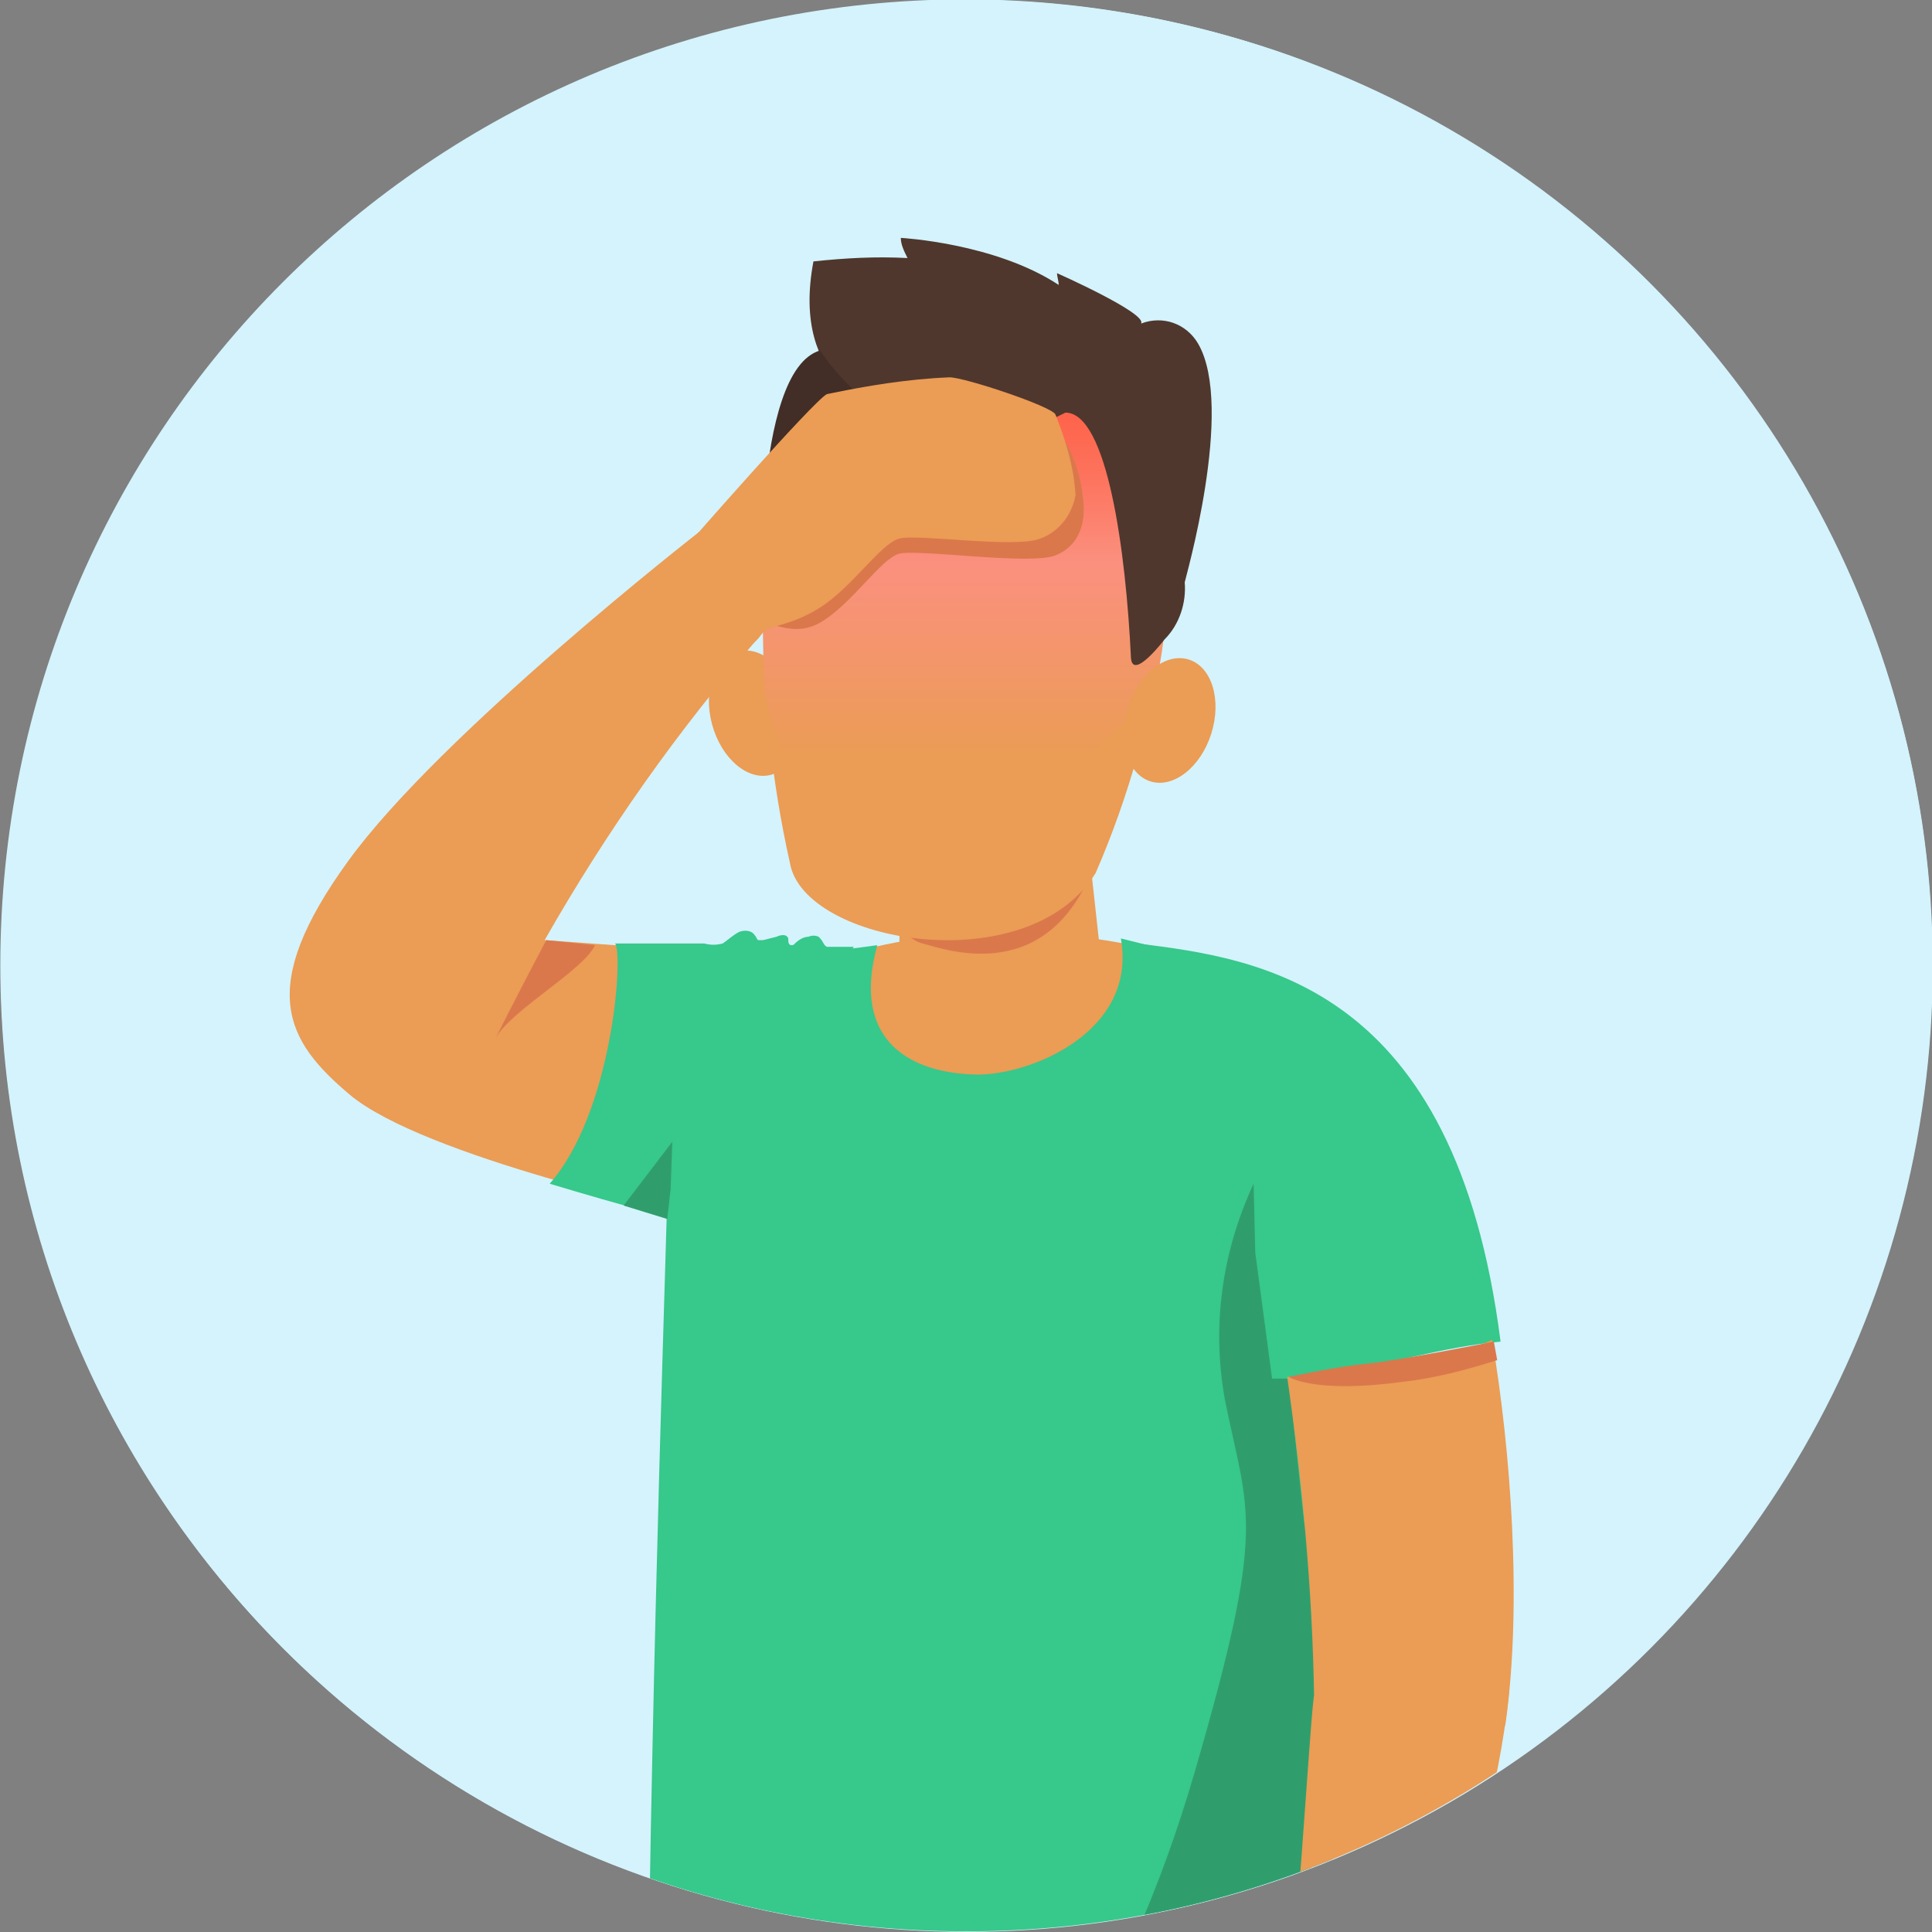
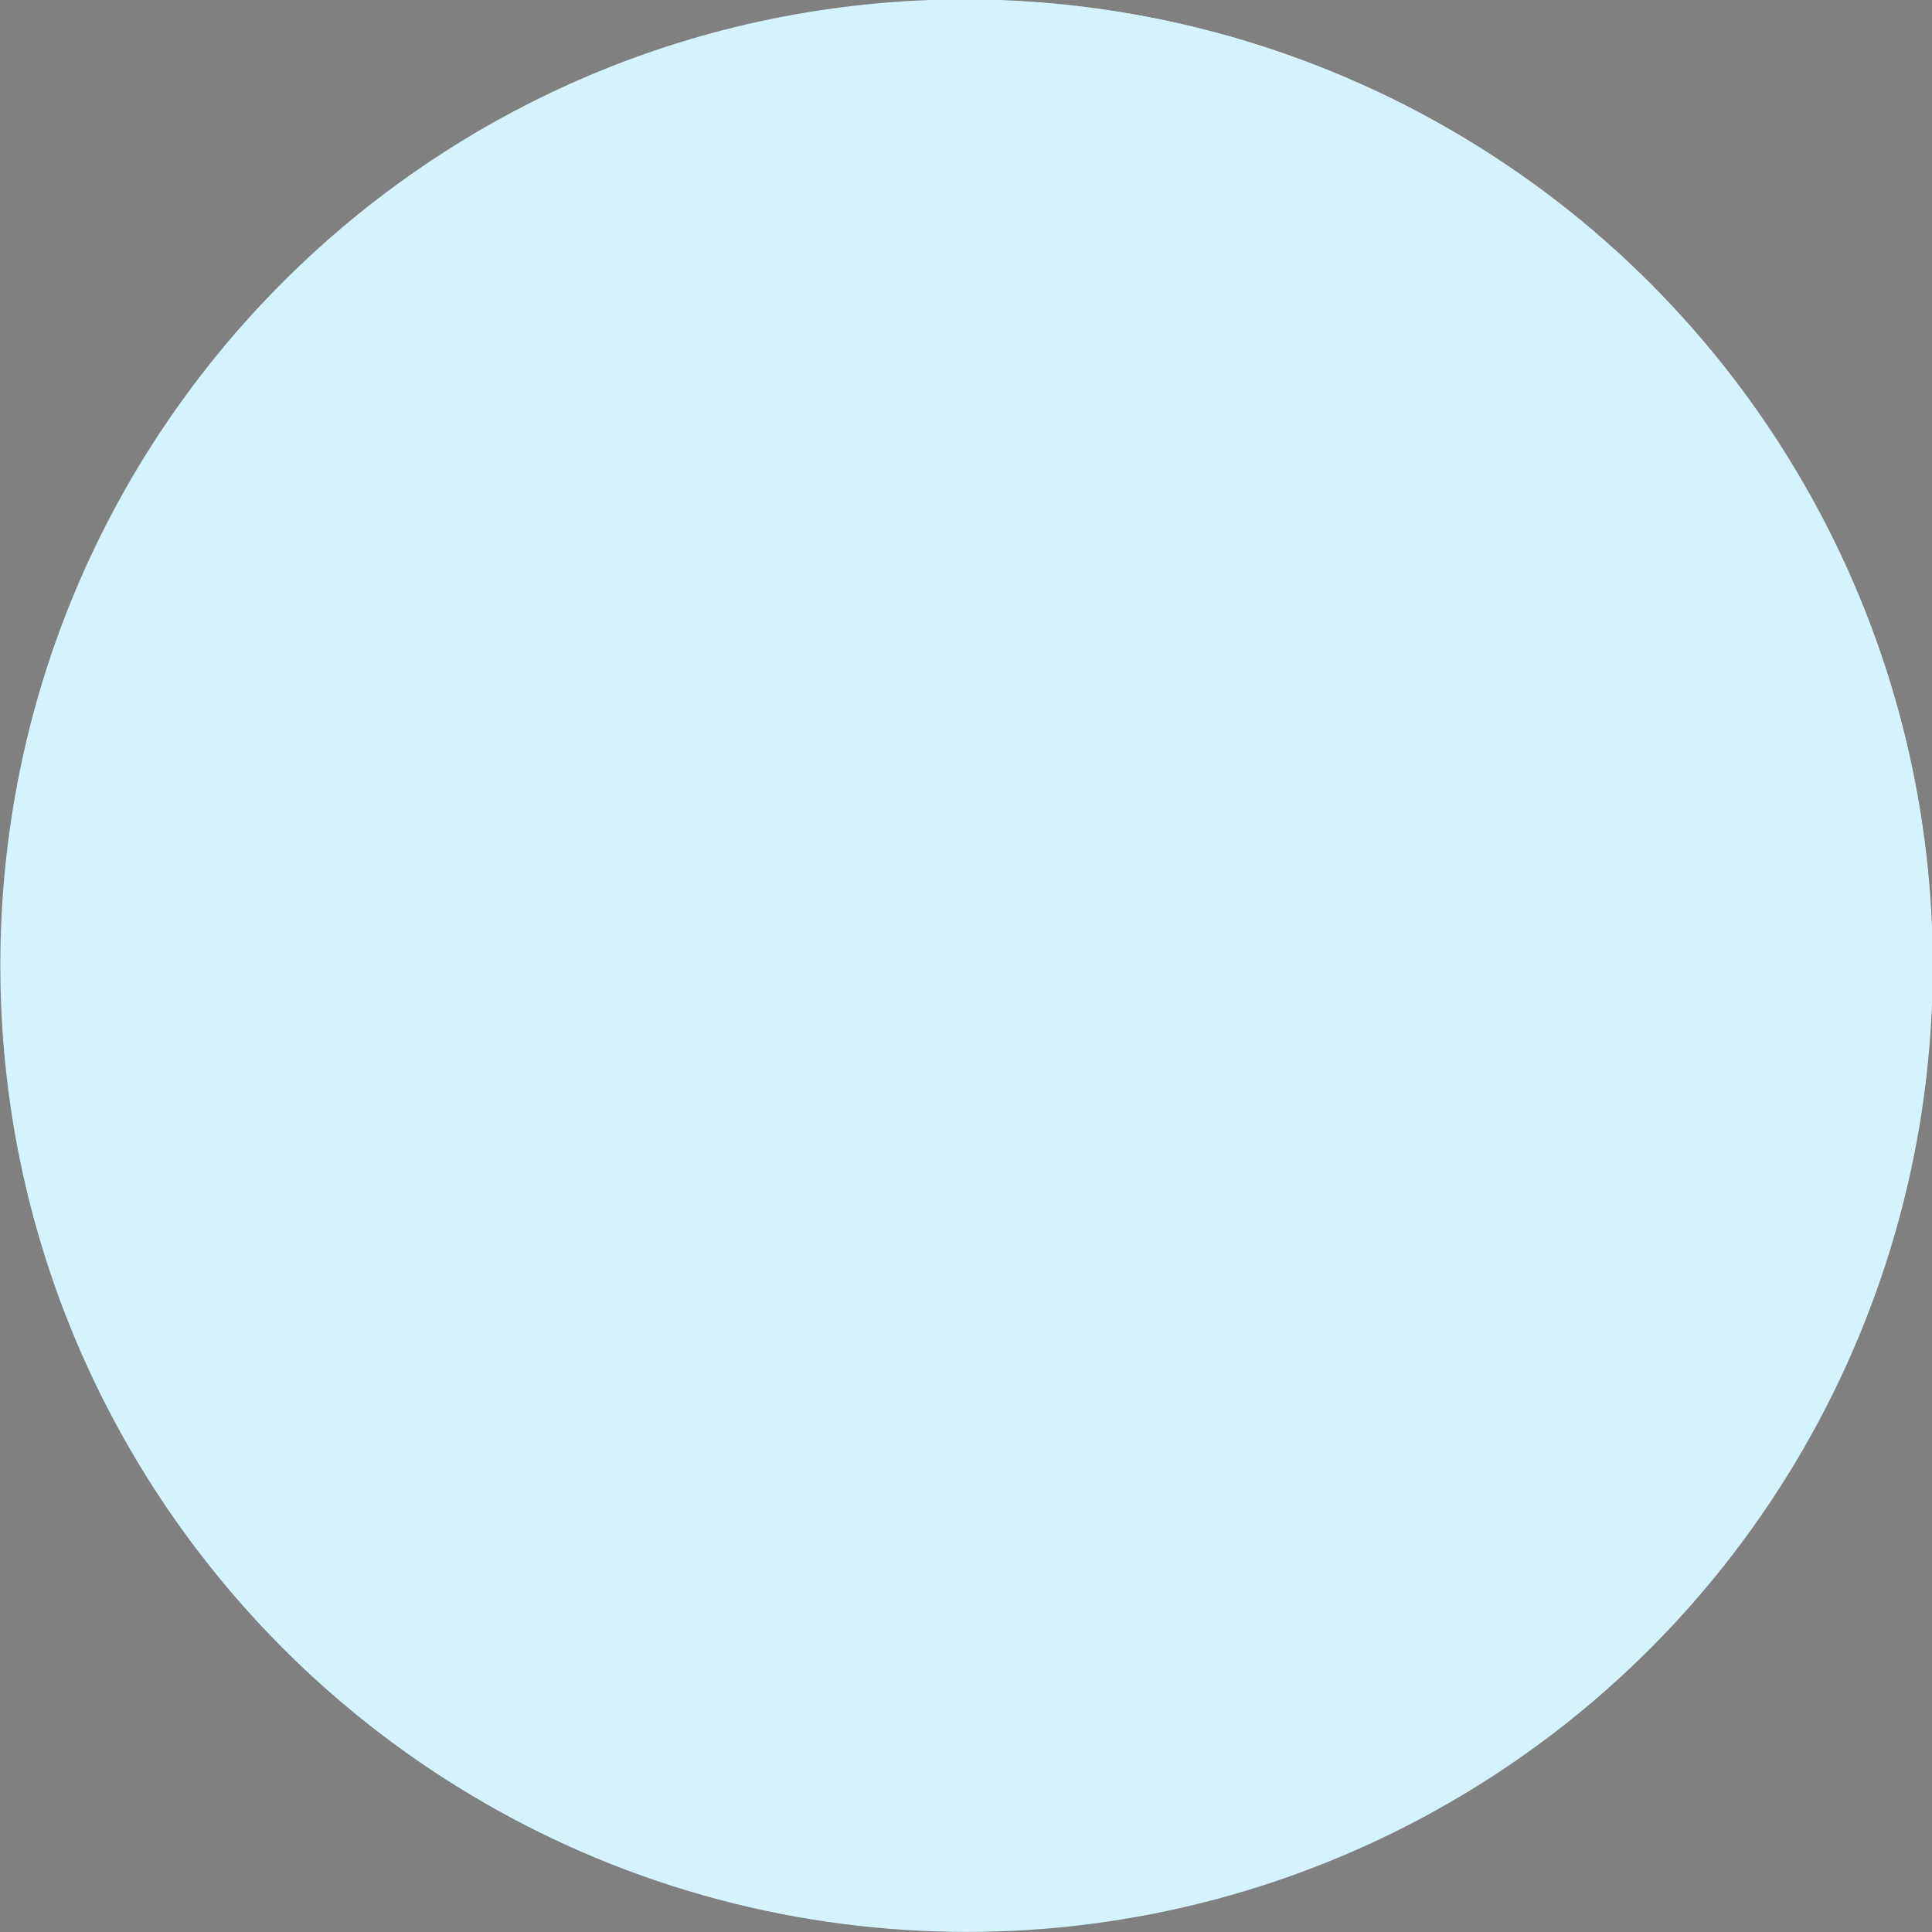
<svg xmlns="http://www.w3.org/2000/svg" xmlns:xlink="http://www.w3.org/1999/xlink" version="1.1" id="Layer_1" x="0px" y="0px" viewBox="0 0 115 115" style="enable-background:new 0 0 115 115;" xml:space="preserve">
  <rect x="0" y="0" width="115" height="115" fill="#808080" stroke="none" />
  <style type="text/css">
	.st0{fill:#D4F3FC;}
	.st1{clip-path:url(#SVGID_00000149381624495235934810000000215239756145560960_);}
	.st2{fill:#ACB2B9;}
	.st3{fill:url(#Path_55224_00000066502146072531931600000014715191674436486844_);}
	.st4{fill:#B4B4B4;}
	.st5{fill:#E5E5E5;}
	.st6{fill:url(#Path_55229_00000176045199834323439880000015457495221409528494_);}
	.st7{fill:#D8D8D8;}
	.st8{fill:url(#Path_55233_00000164502052586449150250000011874532716264162235_);}
	.st9{opacity:0.11;enable-background:new    ;}
	.st10{fill:#EB9C55;}
	.st11{fill:#37C88B;}
	.st12{fill:#DA784C;}
	.st13{fill:#309E6C;}
	.st14{fill:#FF9677;}
	.st15{opacity:0.55;fill:#FF8368;enable-background:new    ;}
	.st16{fill:#FF8368;}
	.st17{fill:#7C302A;}
	.st18{fill:#3E1208;}
	.st19{fill:url(#Path_55253_00000093144045644502047610000003769223698541176992_);}
	.st20{fill:#4F372D;}
	.st21{fill:#422E26;}
	.st22{opacity:0.12;fill:#FFFFFF;enable-background:new    ;}
</style>
  <g id="Fever_Dizziness-icon" transform="translate(1518.246 -1464.506)">
    <circle id="Ellipse_158" class="st0" cx="-1460.7" cy="1522" r="57.5" />
    <g id="Group_26234" transform="translate(2290.273 892.866)">
      <path id="Path_55222" class="st0" d="M-3693.5,629.1c0,31.7-25.8,57.5-57.5,57.5s-57.5-25.7-57.5-57.5l0,0    c0-31.8,25.7-57.5,57.5-57.5C-3719.3,571.7-3693.5,597.4-3693.5,629.1z" />
      <g id="Group_26233">
        <g>
          <g>
            <defs>
-               <path id="SVGID_1_" d="M-3693.5,629.1c0,31.7-25.8,57.5-57.5,57.5s-57.5-25.7-57.5-57.5l0,0c0-31.8,25.7-57.5,57.5-57.5        C-3719.3,571.7-3693.5,597.4-3693.5,629.1z" />
-             </defs>
+               </defs>
            <clipPath id="SVGID_00000094610762899304994580000005874656324051929013_">
              <use xlink:href="#SVGID_1_" style="overflow:visible;" />
            </clipPath>
            <g id="Group_26232" style="clip-path:url(#SVGID_00000094610762899304994580000005874656324051929013_);">
              <g id="Group_26231">
                <path id="Path_55223" class="st2" d="M-3749.9,760.2h-9c0,0,2.6,11.7,1.1,12.7s-18.2,5.8-18.2,5.8l-0.8,2.4         c2.5,0.9,5.1,1.6,7.8,2.2c2.9,0.5,11,0.3,11.5,0s12.1-0.3,12.6-0.8s-1.4-9.1-2.7-10.8S-3749.9,760.2-3749.9,760.2z" />
                <linearGradient id="Path_55224_00000039095134830144595770000004203239427039254146_" gradientUnits="userSpaceOnUse" x1="-7864.608" y1="-321.329" x2="-7864.678" y2="-321.944" gradientTransform="matrix(32.371 0 0 14.813 250825.984 5543.406)">
                  <stop offset="0" style="stop-color:#303940" />
                  <stop offset="0.357" style="stop-color:#323D44" />
                  <stop offset="0.763" style="stop-color:#3B4952" />
                  <stop offset="1" style="stop-color:#43535E" />
                </linearGradient>
                <path id="Path_55224" style="fill:url(#Path_55224_00000039095134830144595770000004203239427039254146_);" d="         M-3747.7,771.1c0,0-2.4,3.6-3.5,3.7s-5.8-2.9-5.8-2.9s-0.1-2.9-0.7-2.8s-4.2,3.9-4.2,3.9s-10.1,4.3-11,4.2         c-1.2,0.1-2.4,0.7-3.3,1.5c-0.1,0.4-0.9,1.9-0.9,1.9s12.1,3.5,13.5,3.3s15.9-2.4,16.7-2.6c0.8-0.2,1.5-0.6,2.2-1         C-3744.5,780.2-3746.4,770.7-3747.7,771.1z" />
                <path id="Path_55225" class="st4" d="M-3766.8,782.4c-2.8,0.3-10.6-2.3-10.6-2.3s-0.8,1.2-0.6,1.4c2.3,2,8.7,3.2,9.2,3.3         s24.7-0.9,24.7-0.9v-4.1h-0.9C-3744.9,779.8-3762.9,782-3766.8,782.4z" />
                <path id="Path_55226" class="st5" d="M-3768.3,782.2l-9.1-2.3l-0.4,0.7l9.6,2.3l24.1-2.4v-0.7l-11.6,0.9L-3768.3,782.2z" />
                <path id="Path_55227" class="st5" d="M-3759.9,773c-0.5-0.4-0.9-0.7-1.4-0.9c-0.2-0.1-0.3-0.2-0.5-0.2c-0.1,0-0.2,0-0.2,0.1         c0,0-0.1,0.1-0.1,0.2c-0.1,0.3-0.6,0.4-0.9,0.4s-0.8,0-1,0.4c0,0.1-0.1,0.2-0.1,0.2c-0.1,0.2-0.3,0.3-0.5,0.3s-0.4,0-0.6,0         c-0.3,0.1-0.5,0.3-0.6,0.6c0,0.1,0,0.1-0.1,0.2h-0.1c-0.2-0.1-0.5,0-0.7,0c-0.2,0.1-0.4,0.3-0.3,0.6c-0.2-0.1-0.3,0-0.4,0.1         c-0.2,0.3,0.1,0.7,0.2,0.9c0.2,0.4,0.2,0.8,0.6,1c0.2,0.2,0.5,0.3,0.8,0.2c0.4-0.1,0.7-0.7,1.2-0.6c0.1,0,0.2,0,0.3,0         s0.2,0,0.3-0.1c0-0.1,0-0.2,0.1-0.3c0,0,0.1-0.1,0.2-0.1c0.3-0.1,0.6,0,1,0c0.1,0.1,0.3,0.1,0.5,0.1s0.3-0.1,0.3-0.3v-0.1         l0.1-0.1c0.2-0.1,0.4-0.1,0.6-0.1c0.2,0,0.4,0,0.6-0.1c0.2-0.1,0.3-0.3,0.2-0.5c0.4-0.1,0.8,0.1,1.2,0         c0.2-0.1,0.4-0.3,0.4-0.5C-3758.8,773.8-3759.5,773.3-3759.9,773z" />
                <path id="Path_55228" class="st2" d="M-3732,761.3h-8.9c0,0,0.7,6-0.3,8.3c-0.6,1.2-3.6,4.4-5.7,7.6h15.7         c-0.4-1.4-0.9-2.8-1.5-4.2C-3733.5,771.7-3732.1,761.5-3732,761.3z" />
                <linearGradient id="Path_55229_00000086688011779741480020000011808703603427756441_" gradientUnits="userSpaceOnUse" x1="-7860.958" y1="-321.173" x2="-7861.114" y2="-321.866" gradientTransform="matrix(22.279 0 0 14.746 171393.828 5521.708)">
                  <stop offset="0" style="stop-color:#303940" />
                  <stop offset="0.357" style="stop-color:#323D44" />
                  <stop offset="0.763" style="stop-color:#3B4952" />
                  <stop offset="1" style="stop-color:#43535E" />
                </linearGradient>
-                 <path id="Path_55229" style="fill:url(#Path_55229_00000086688011779741480020000011808703603427756441_);" d="M-3730,779.4         c0-0.3-0.2-0.7-0.5-0.6c-0.2-1.2,0.1-2.5-0.4-3.6c-1.2-2.4-1.7-2-1.7-2c0.3,1.8-1.1,2-1.6,1.9c-0.4-0.1-0.7-0.4-0.9-0.7         c-0.7-0.7-1.4-1.4-2.1-2.1c-0.8-0.8-1.9-1.4-3-1.6c-1.7-0.1-3.2,0.7-4.2,2c-1,1-1.8,2.1-2.4,3.3c-0.8,1.6-1.7,2.2-2.1,2.2         c-1.6,0.4-2.8,1.7-3,3.3c0,0.3,0.8,0.9,1.1,1.1c0.2,0.2,0.5,0.3,0.7,0.3c1.8,0.6,3.6,1.4,5.3,2.4c0.9,0.4,1.6-0.5,2.5-0.1         c1,0.2,2.1,0.2,3.2,0c3.2-0.2,6.3-1.3,8.9-3.2c0.2-0.1,0.4-0.4,0.6-0.6c0.1-0.3,0.1-0.5,0-0.8L-3730,779.4z" />
                <path id="Path_55230" class="st5" d="M-3737.4,774.6c-1.2-0.9-2.7-1.5-4.2-1.7c-0.9-0.2-1.9-0.2-2.9,0         c-0.3,0.1-0.5,0.3-0.7,0.6c-0.2,0.2-0.4,0.3-0.6,0.4c-0.4,0.1-0.6,0.5-0.6,0.9c-0.3,0-0.6,0.2-0.7,0.4         c-0.1,0.3-0.1,0.6,0.1,0.8c-0.2,0.2-0.4,0.4-0.6,0.6c-0.1,0.1-0.1,0.2-0.1,0.3s0.1,0.1,0.2,0.2c0.5,0.3,1.1,0.4,1.7,0.5         c1.1,0.2,2.2,0.6,3.3,1.1c0.6,0.3,1.1,0.6,1.7,0.8c0.3,0.1,0.6,0.2,0.9,0.2c0.3,0,0.6-0.2,0.8-0.5c0.1-0.3,0-0.7-0.3-0.8         c0.3,0,0.5,0,0.8,0c0.3-0.1,0.4-0.3,0.5-0.6c0-0.2-0.2-0.5-0.4-0.6c0.3,0.1,0.7,0,1-0.2c0.2-0.2,0.3-0.5,0.1-0.8l-0.1-0.1         c0.4,0.2,0.8-0.2,0.7-0.6c0-0.3-0.2-0.6-0.4-0.7C-3737.3,774.7-3737.3,774.7-3737.4,774.6z" />
                <path id="Path_55231" class="st7" d="M-3730.5,778.9c0,0-7.1,5.1-9.5,5.3s-12-2.2-12-2.2l-0.6-0.2c0,0-0.4,1.7-0.2,2         s5.1,2.8,13.3,2.5c5-0.2,10.1-4.4,10.2-4.6S-3729.6,778.2-3730.5,778.9z" />
                <path id="Path_55232" class="st5" d="M-3730.5,778.5c0,0-6.3,4.9-9.7,5.2c-3.1,0.3-11.6-2.3-11.6-2.3c0-0.1,0-0.3,0-0.4         c0,0-0.7,0.6-0.8,0.8s6.6,2.6,12.4,2.6c2.1,0,8.1-3.3,8.6-3.9c0.3-0.3,0.7-0.6,1.1-0.8c0.2-0.1-0.3-0.2-0.1-0.3         s0.4-0.3,0.5-0.5C-3730.1,778.6-3730.3,778.6-3730.5,778.5z" />
                <linearGradient id="Path_55233_00000036228364323700431490000012095175400345343904_" gradientUnits="userSpaceOnUse" x1="-7865.895" y1="-343.045" x2="-7865.935" y2="-342.742" gradientTransform="matrix(38.855 0 0 79.58 301882 27994.557)">
                  <stop offset="0" style="stop-color:#303940" />
                  <stop offset="0.357" style="stop-color:#323D44" />
                  <stop offset="0.763" style="stop-color:#3B4952" />
                  <stop offset="1" style="stop-color:#43535E" />
                </linearGradient>
                <path id="Path_55233" style="fill:url(#Path_55233_00000036228364323700431490000012095175400345343904_);" d="M-3731.4,733         c-2.5-12,1.4-38.3,1.5-38.6l-0.9,0.1c0.2-1.8,0.3-3.7,0.5-5.6h-36.8c-0.1,1.4-0.2,2.8-0.2,4c-0.4-0.1-0.8-0.2-1.3-0.3         c-0.5,10.2,2.2,48.9,8.3,73.3c0,0,1.4,1.7,6.8,1.7c5.5,0,7.1-1.7,7.1-1.7c-6.2-23.6-4.7-54.1-4-63.6c0.5,0,1.1,0,1.6,0         c-0.5,8.3,1,24.2,3.3,34.7c2.2,10,2.4,26.2,2.4,29.9c0,0,1,1.7,6.5,1.6c4.4-0.1,6-1.6,6-1.6c0.1-0.1,0.1-0.2,0.1-0.3         C-3730.2,763-3729,745-3731.4,733z" />
                <path id="Path_55234" class="st9" d="M-3750.8,700.2c-11.1,0.4-2.3,2.1-1.2,2.1c1.9,0,3.1,0,3.1,0s0,0.5,0,0.7         C-3748.9,703-3739.7,699.8-3750.8,700.2z" />
                <path id="Path_55235" class="st9" d="M-3730.7,696.7c0-0.4,0-0.9,0.1-1.3c0-0.3,0-0.6,0-0.9h-0.3c0.1-1.5,0.3-3.1,0.4-4.6         c0-0.3,0-0.7,0.1-1h-34.4h-2.4c-0.1,1.3-0.2,2.7-0.2,4c-0.4-0.1-0.8-0.2-1.3-0.3c-0.1,1.1-0.1,2.5,0,4.2l0.3,0.1         C-3767.8,697.1-3752.4,700.4-3730.7,696.7L-3730.7,696.7z" />
                <path id="Path_55236" class="st10" d="M-3749.8,616.1L-3749.8,616.1c-3.2,0-5.3,1.5-5.1,3.6l-0.1,9.7         c0.2,2.1,3.4,2.4,6.6,2.5s5.7-0.3,5.5-2.4l-1-9.1C-3744.1,618.1-3746.6,616.2-3749.8,616.1z" />
                <g id="Group_26230">
                  <path id="Path_55237" class="st11" d="M-3729.4,653.4c3.4-0.5,6.8-1.6,10.2-1.9c-2.7-21.3-14.4-22.8-21.6-23.7l3.9,14.3          c0.9,1.8,3.8,7.8,5.1,11.3C-3730.9,653.3-3730.4,653.6-3729.4,653.4z" />
                </g>
                <path id="Path_55238" class="st10" d="M-3738.5,636.5l-0.2-8c-6.5-1.9-15.3-1.9-21.5,0.7l0.1,7.3H-3738.5z" />
                <path id="Path_55239" class="st12" d="M-3755.2,625.5c0,0,0.1,1.9,1.6,2.3s7.6,2.6,10.3-4.9S-3755.2,625.5-3755.2,625.5z" />
                <path id="Path_55240" class="st11" d="M-3730.6,639.8c0-1.2,0.7-9.2-6.9-11.2h-0.1h-0.1c-0.1,0-0.2,0-0.3-0.1h-0.1         c-0.5-0.2-1.1-0.3-1.7-0.5l0,0l-2-0.5c1,5.6-5.5,8.2-8.7,8.1c-3.7-0.1-7.4-1.9-5.8-7.7c-12.3,1.8-14.9-1.9-17.7,13.2         c1.3,0.4,2.3,0.6,5.2,1.3c0,2.2-0.9,26.1-1.2,52.7c0,0,6.1,1.6,18.6,1.9c13.1,0.2,21.3-2.6,21.3-2.6         C-3727.7,674.6-3730.4,652.6-3730.6,639.8z" />
                <path id="Path_55241" class="st13" d="M-3733.8,646.2l1,7.5h1l0.9,8.5c0,0,1.4,7.5,1,13s-1.2,15.5-1.2,15.5l0.7,5.2         l-17.5,2.7c0,0,6.2-6.7,10.5-21.5s3.2-15.2,1.8-22.1c-0.8-4.4-0.2-8.8,1.7-12.9L-3733.8,646.2z" />
-                 <path id="Path_55242" class="st10" d="M-3722.4,652.3c-1.6,0.4-3.3,0.8-5,1c-1.5,0.2-3,0.3-4.5,0.3c0.9,6.3,1.5,12.7,1.6,19         c-0.1,5.2,10.9,4.7,11.4,1.6c1-7.1,0.3-16.3-0.8-22.8C-3720.6,651.8-3721.5,652.1-3722.4,652.3z" />
                <path id="Path_55243" class="st14" d="M-3731.9,694.2c0,0-5.2,5.4-5.7,7.2c-0.3,2.6-0.4,5.2-0.1,7.8c0.4,1.1,0.5,2.2,0.5,3.3         c-0.2,0.7,1.1,0.5,1.5-0.3c0.3-1,0.4-2.1,0.2-3.1c0-1.1,0.1-2.2,0.3-3.3c0,0,0.5,1.4,0.6,2c0.1,1.6,0.1,3.2-0.1,4.8         c-0.2,0.3-1.5,1.7-1.5,2.3s1,0.6,1.7,0.4c0.6-0.2,1.2-0.4,1.8-0.7c0.7-0.1,1.4-0.2,2-0.5c0.3-0.2,0.5-0.5,0.7-0.9         c0.6-0.1,1.1-0.3,1.6-0.6c1.1-2,2-4.1,2.7-6.3c0.1-1-0.5-6.7,0-10.2C-3725.3,694.5-3731.9,694.2-3731.9,694.2z" />
                <path id="Path_55244" class="st15" d="M-3729.9,713.4c0.6-0.1,1.1-0.3,1.6-0.6c1.1-2,2-4.1,2.7-6.3c0-0.2,0-0.3,0-0.5l0,0         l0,0c-0.2-0.1-0.8,0.2-1,0.2c-0.4,0.1-0.9,0.2-1.3,0.3c-0.8,0.2-1.6,0.4-2.4,0.5c-0.4,0.1-0.9,0.2-1.4,0.2         c-1.3-0.9-2.4-2-3.2-3.4c0-2.3,0.1-4.7,0.4-7c-1.4,1.6-2.9,3.5-3.2,4.5c-0.3,2.6-0.4,5.2-0.1,7.8c0.4,1.1,0.5,2.2,0.5,3.3         c-0.2,0.7,1.1,0.5,1.5-0.3c0.3-1,0.4-2.1,0.2-3.1c0-1.1,0.1-2.2,0.3-3.3c0,0,0.5,1.4,0.6,2c0.1,1.6,0.1,3.2-0.1,4.8         c-0.2,0.3-1.5,1.7-1.5,2.3s1,0.6,1.7,0.4c0.6-0.2,1.2-0.4,1.8-0.7c0.7-0.1,1.4-0.2,2-0.5         C-3730.3,714-3730.1,713.7-3729.9,713.4z" />
                <path id="Path_55245" class="st16" d="M-3731.2,708.3c0,0-0.6,4.2-0.7,4.7c-0.5,0.8-1,1.6-1.7,2.3c0.5-0.2,0.9-0.4,0.9-0.4         s0.1,0,0.3,0c0.4-0.7,1-1.7,1-1.8c0.1-0.2,0.7-4.7,0.7-4.7L-3731.2,708.3z" />
                <path id="Path_55246" class="st16" d="M-3729.3,713.1l1.3-5.1h-0.5l-1.4,5.3C-3729.8,713.3-3729.5,713.2-3729.3,713.1z" />
                <path id="Path_55247" class="st10" d="M-3733.7,696.4c0.6-0.9,1.2-1.8,1.5-2.8c0.7-2.6,1.7-20.4,1.9-21s8.9-1.5,11.6-0.2         c-0.3,3-0.9,5.9-1.7,8.8c-1,3.6-5.2,15.6-5.4,18.1S-3733.7,696.4-3733.7,696.4z" />
                <path id="Path_55248" class="st10" d="M-3763.2,609.4c1.2-1.3-3.7-6.1-3.7-6.1s-15.4,12-20.9,19.6s-3.7,10.7,0.1,13.9         c4.4,3.7,20.1,7.1,20.1,7.1l8.1-15.1l-16.6-1.2C-3772.4,621.1-3768.1,615-3763.2,609.4z" />
                <path id="Path_55249" class="st11" d="M-3771.9,627.8c0.5,0.8-0.2,10.1-3.9,14.3c4.3,1.3,8.5,2.4,8.5,2.4l9.6-16.5         c-0.3,0-0.5,0-0.8,0s-0.5,0-0.8,0c-0.2-0.1-0.2-0.3-0.4-0.5c-0.1-0.2-0.5-0.2-0.7-0.1c-0.3,0-0.6,0.2-0.8,0.4         c-0.1,0.1-0.1,0.1-0.2,0.1c-0.2,0-0.2-0.2-0.2-0.4c-0.1-0.3-0.5-0.2-0.7-0.1l-0.8,0.2c-0.1,0-0.2,0-0.3,0         c-0.1-0.1-0.1-0.2-0.2-0.3c-0.2-0.3-0.6-0.3-0.9-0.2c-0.4,0.2-0.7,0.5-1,0.7c-0.4,0.1-0.7,0.1-1.1,0h-2.7h-1.9         C-3771.4,627.8-3771.7,627.8-3771.9,627.8z" />
                <path id="Path_55250" class="st17" d="M-3747.2,617.3L-3747.2,617.3L-3747.2,617.3z" />
                <ellipse id="Ellipse_4416" transform="matrix(0.965 -0.264 0.264 0.965 -295.227 -971.009)" class="st10" cx="-3762" cy="613.4" rx="2.6" ry="3.8" />
                <path id="Path_55251" class="st18" d="M-3755.7,590.9L-3755.7,590.9L-3755.7,590.9z" />
-                 <path id="Path_55252" class="st10" d="M-3763.1,608.1c0,5,0.5,10,1.6,14.9c0.8,4.8,14.2,7.1,18.2,0.6c2-4.6,3.3-9.4,4.1-14.3         c0,0.1,0,0.1,0,0.1s3.8-15-9.6-16S-3763.7,599.3-3763.1,608.1L-3763.1,608.1z" />
                <linearGradient id="Path_55253_00000181805898105562558430000013144827261098829494_" gradientUnits="userSpaceOnUse" x1="-7862.104" y1="-333.105" x2="-7862.104" y2="-334.105" gradientTransform="matrix(24.519 0 0 27.504 189019.969 9782.266)">
                  <stop offset="0.139" style="stop-color:#EB9C55" />
                  <stop offset="0.559" style="stop-color:#FB907F" />
                  <stop offset="0.745" style="stop-color:#FD735D" />
                  <stop offset="0.899" style="stop-color:#FE6148" />
                  <stop offset="1" style="stop-color:#FF5B41" />
                </linearGradient>
                <path id="Path_55253" style="fill:url(#Path_55253_00000181805898105562558430000013144827261098829494_);" d="         M-3763.1,608.1c0,1.5,0,3,0.1,4.6c1,6.3,4.6,8.2,8.8,8c5.3-0.3,11.9-3.8,14.6-9c0.2-0.8,0.3-1.7,0.4-2.5c0,0.1,0,0.1,0,0.1         s3.8-15-9.6-16S-3763.7,599.3-3763.1,608.1L-3763.1,608.1z" />
                <ellipse id="Ellipse_4417" transform="matrix(0.301 -0.954 0.954 0.301 -3198.297 -3137.215)" class="st10" cx="-3739.2" cy="613.1" rx="3.8" ry="2.6" />
                <path id="Path_55254" class="st17" d="M-3746.5,617L-3746.5,617L-3746.5,617z" />
                <path id="Path_55255" class="st20" d="M-3737.2,592.1c-0.7-1.2-2.1-1.7-3.4-1.2l0,0c0.4-0.6-5-3-5-3c0,0.2,0.1,0.5,0.1,0.7         c-3.8-2.5-9.4-2.8-9.4-2.8c0,0.4,0.2,0.8,0.4,1.2c-1.9-0.1-3.7,0-5.6,0.2c-0.7,3.7,0.3,5.9,1.5,7.2         c-4.1,4.8-3.2,12.3-3.2,12.3c0.8-4.6,3.7-10.2,5.9-10.3c1.4,1,3,1.6,4.7,1.6c2.5,0.1,6.1-1.8,6.1-1.8c2.5,0,3.6,8.3,3.9,14.6         c0.1,1.4,2-1.1,2-1.1c0.9-0.9,1.3-2.2,1.2-3.4C-3738,606.2-3735,595.9-3737.2,592.1z" />
-                 <path id="Path_55256" class="st21" d="M-3759.7,592.5c-4.1,1.2-3.5,15.8-3.5,15.8c0.8-4.6,5.2-11.9,7.4-12         C-3757.4,595.3-3758.7,594-3759.7,592.5z" />
+                 <path id="Path_55256" class="st21" d="M-3759.7,592.5c0.8-4.6,5.2-11.9,7.4-12         C-3757.4,595.3-3758.7,594-3759.7,592.5z" />
                <path id="Path_55257" class="st22" d="M-3743.9,591.6L-3743.9,591.6C-3743.9,591.6-3743.8,591.6-3743.9,591.6z" />
                <path id="Path_55258" class="st22" d="M-3743.9,591.7L-3743.9,591.7z" />
                <path id="Path_55259" class="st18" d="M-3757.9,592L-3757.9,592C-3758,592-3757.9,592-3757.9,592z" />
                <path id="Path_55260" class="st22" d="M-3746.4,592.3L-3746.4,592.3L-3746.4,592.3z" />
                <path id="Path_55261" class="st22" d="M-3746.4,592.5" />
                <path id="Path_55262" class="st22" d="M-3746.4,592.3L-3746.4,592.3z" />
                <path id="Path_55263" class="st12" d="M-3745.7,597.3c-2-0.9-4.1-1.7-6.3-2.2c-2.5,0.1-4.9,0.5-7.3,1         c-0.8,0.4-6.9,8.8-6.9,8.8l2.3,5c-0.2-0.4-0.1-0.8,0.1-1.2c0.4-0.6,2.2,1.1,4.1,0s3.6-3.8,4.7-4.1s7.8,0.7,9.3,0.1         s1.9-2.1,1.6-3.7C-3744.1,600.5-3744.7,597.9-3745.7,597.3z" />
                <path id="Path_55264" class="st10" d="M-3745.7,596.3c-0.3-0.5-5.4-2.2-6.3-2.2c-2.5,0.1-4.9,0.5-7.3,1         c-0.8,0.4-8.4,9.1-8.4,9.1l3.8,5.8c0,0,0.3,0,0.7-0.6s1.6-0.4,3.5-1.6s3.6-3.8,4.7-4.1s6.9,0.6,8.4,0         c1.1-0.4,1.9-1.4,2.1-2.6C-3744.6,599.4-3745.1,597.8-3745.7,596.3z" />
                <path id="Path_55265" class="st12" d="M-3776,627.6c-0.8,1.5-2.2,4.2-3,5.8l0,0c1-1.7,5.2-4,5.9-5.5L-3776,627.6z" />
                <path id="Path_55266" class="st13" d="M-3771.4,643.4c0.3,0.1,2.3,0.7,2.6,0.8l0.2-1.8l0.1-2.8L-3771.4,643.4z" />
-                 <path id="Path_55267" class="st12" d="M-3725.1,653.9c1.9-0.2,3.8-0.7,5.7-1.3l-0.2-1.1c0,0-5.5,1.1-7.5,1.3         s-4.7,0.8-4.7,0.8S-3730.3,654.6-3725.1,653.9z" />
              </g>
            </g>
          </g>
        </g>
      </g>
    </g>
  </g>
</svg>